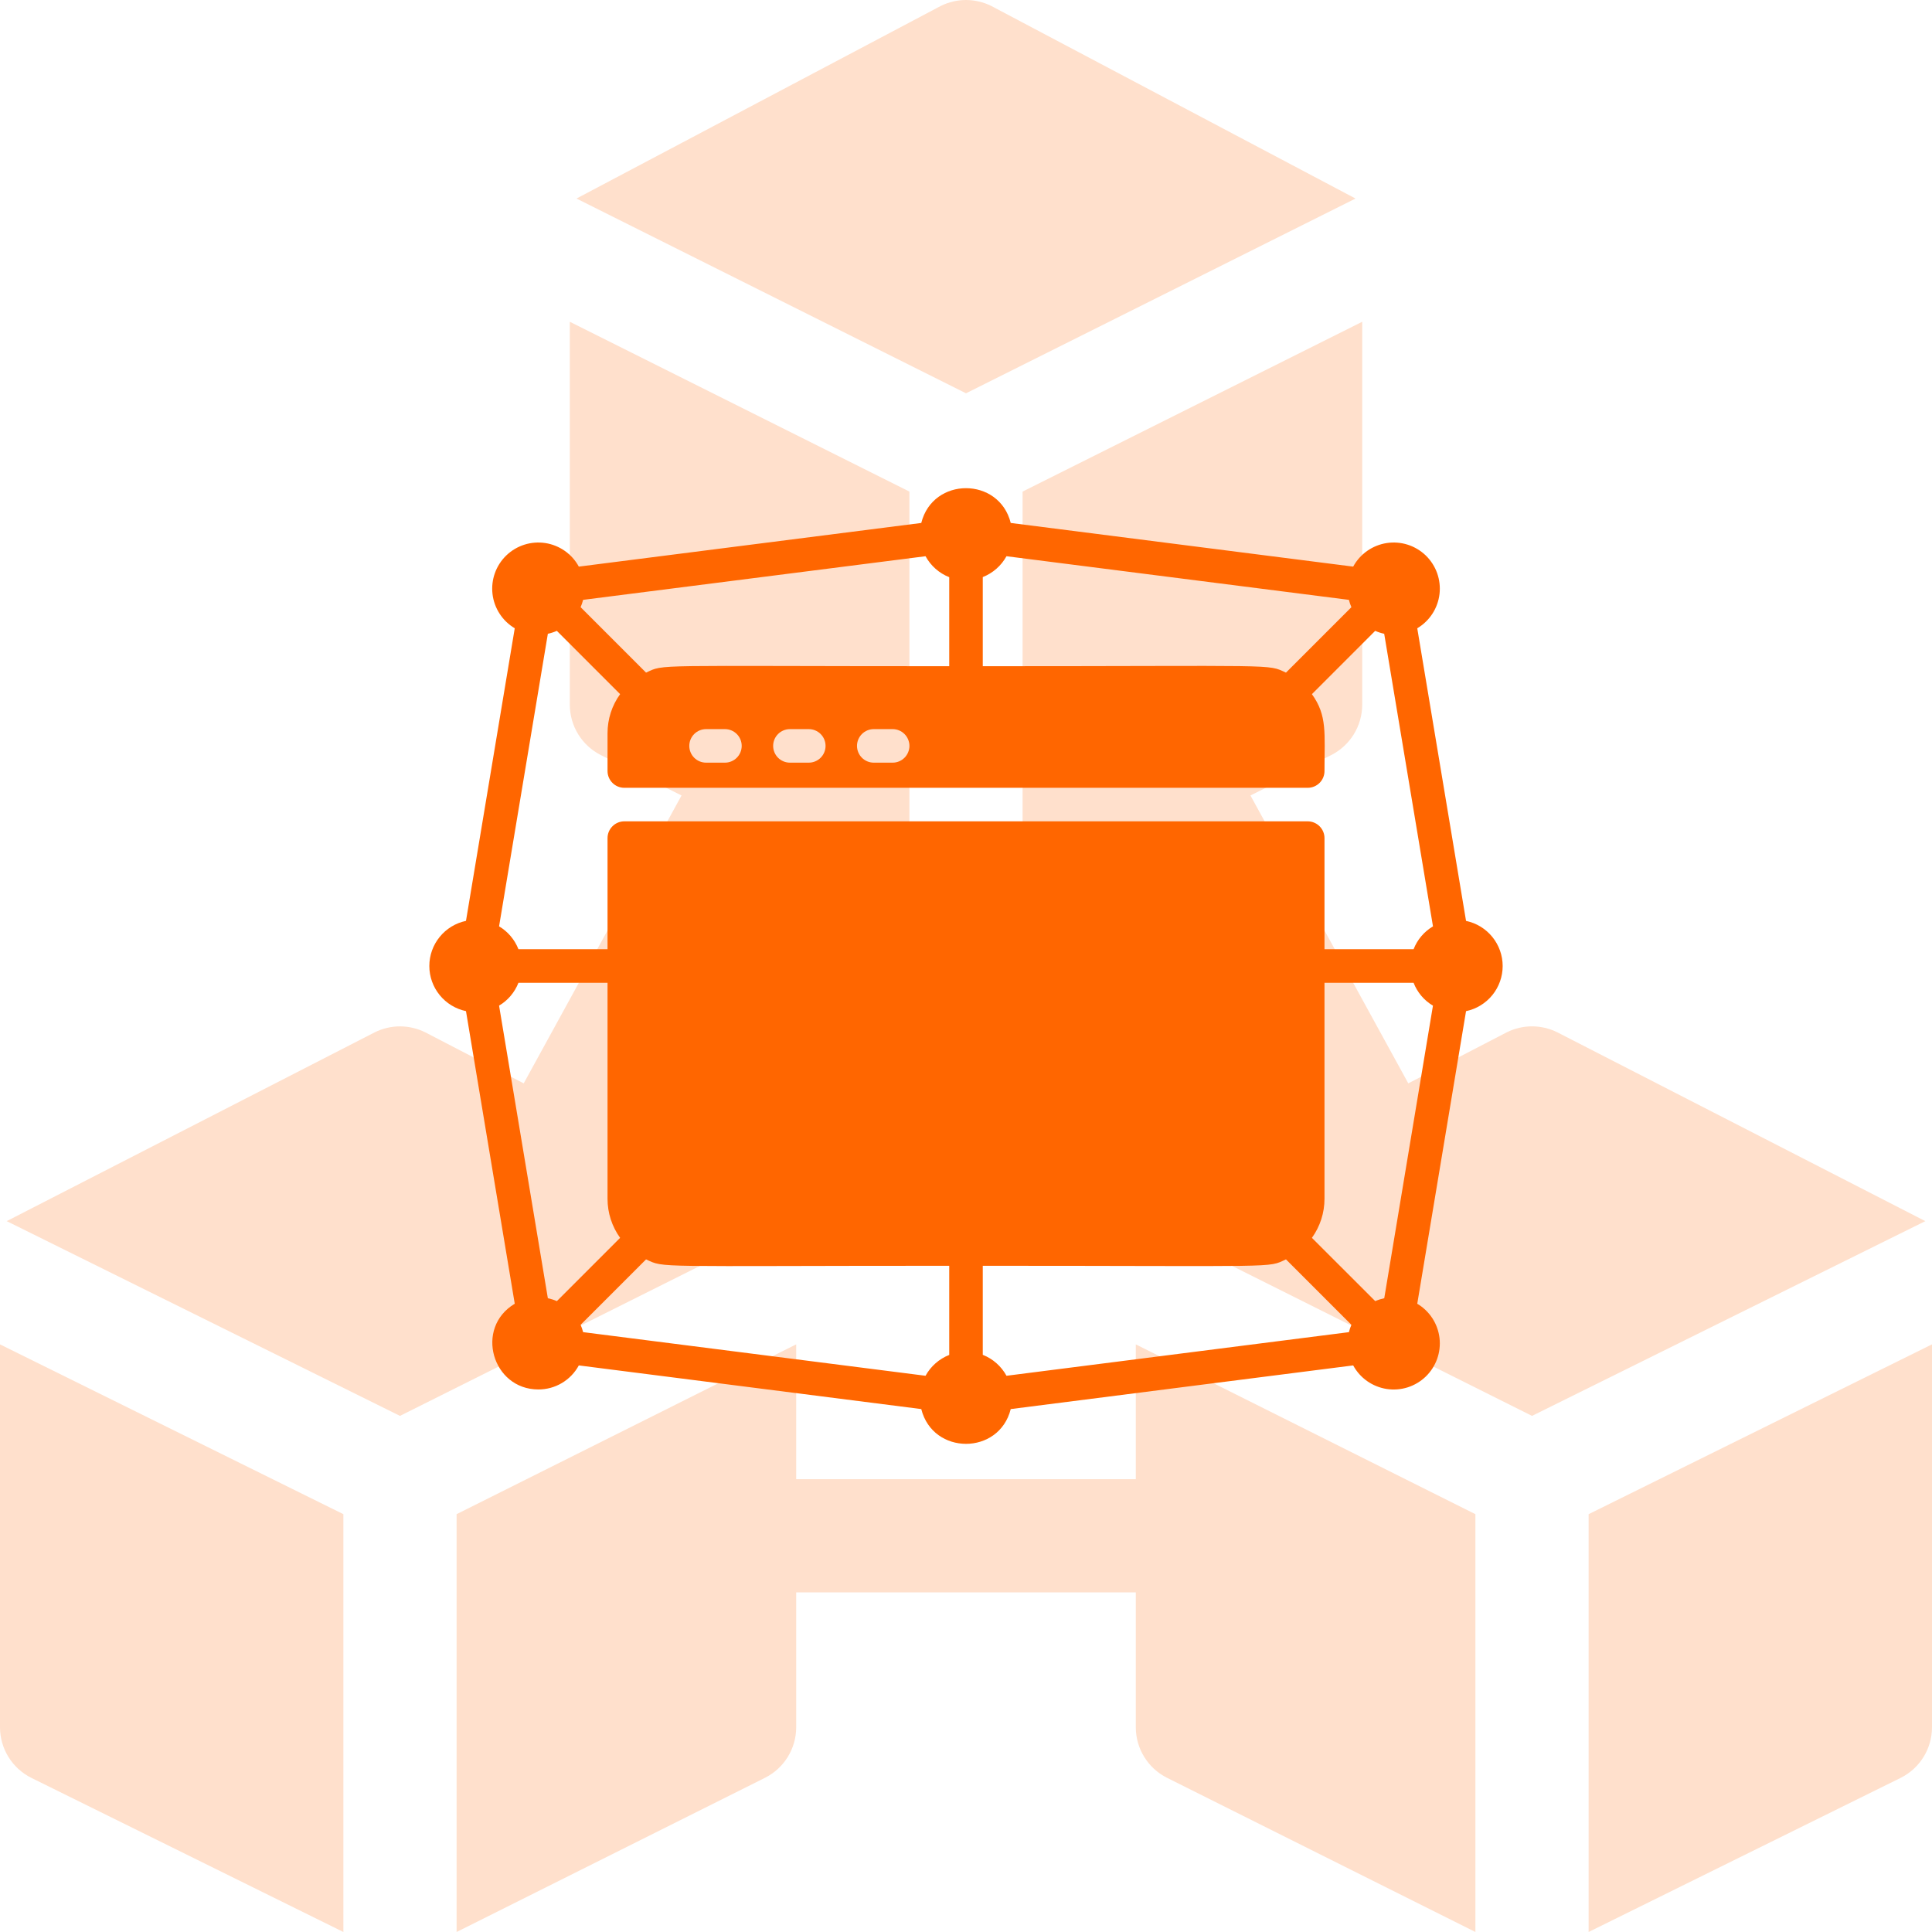
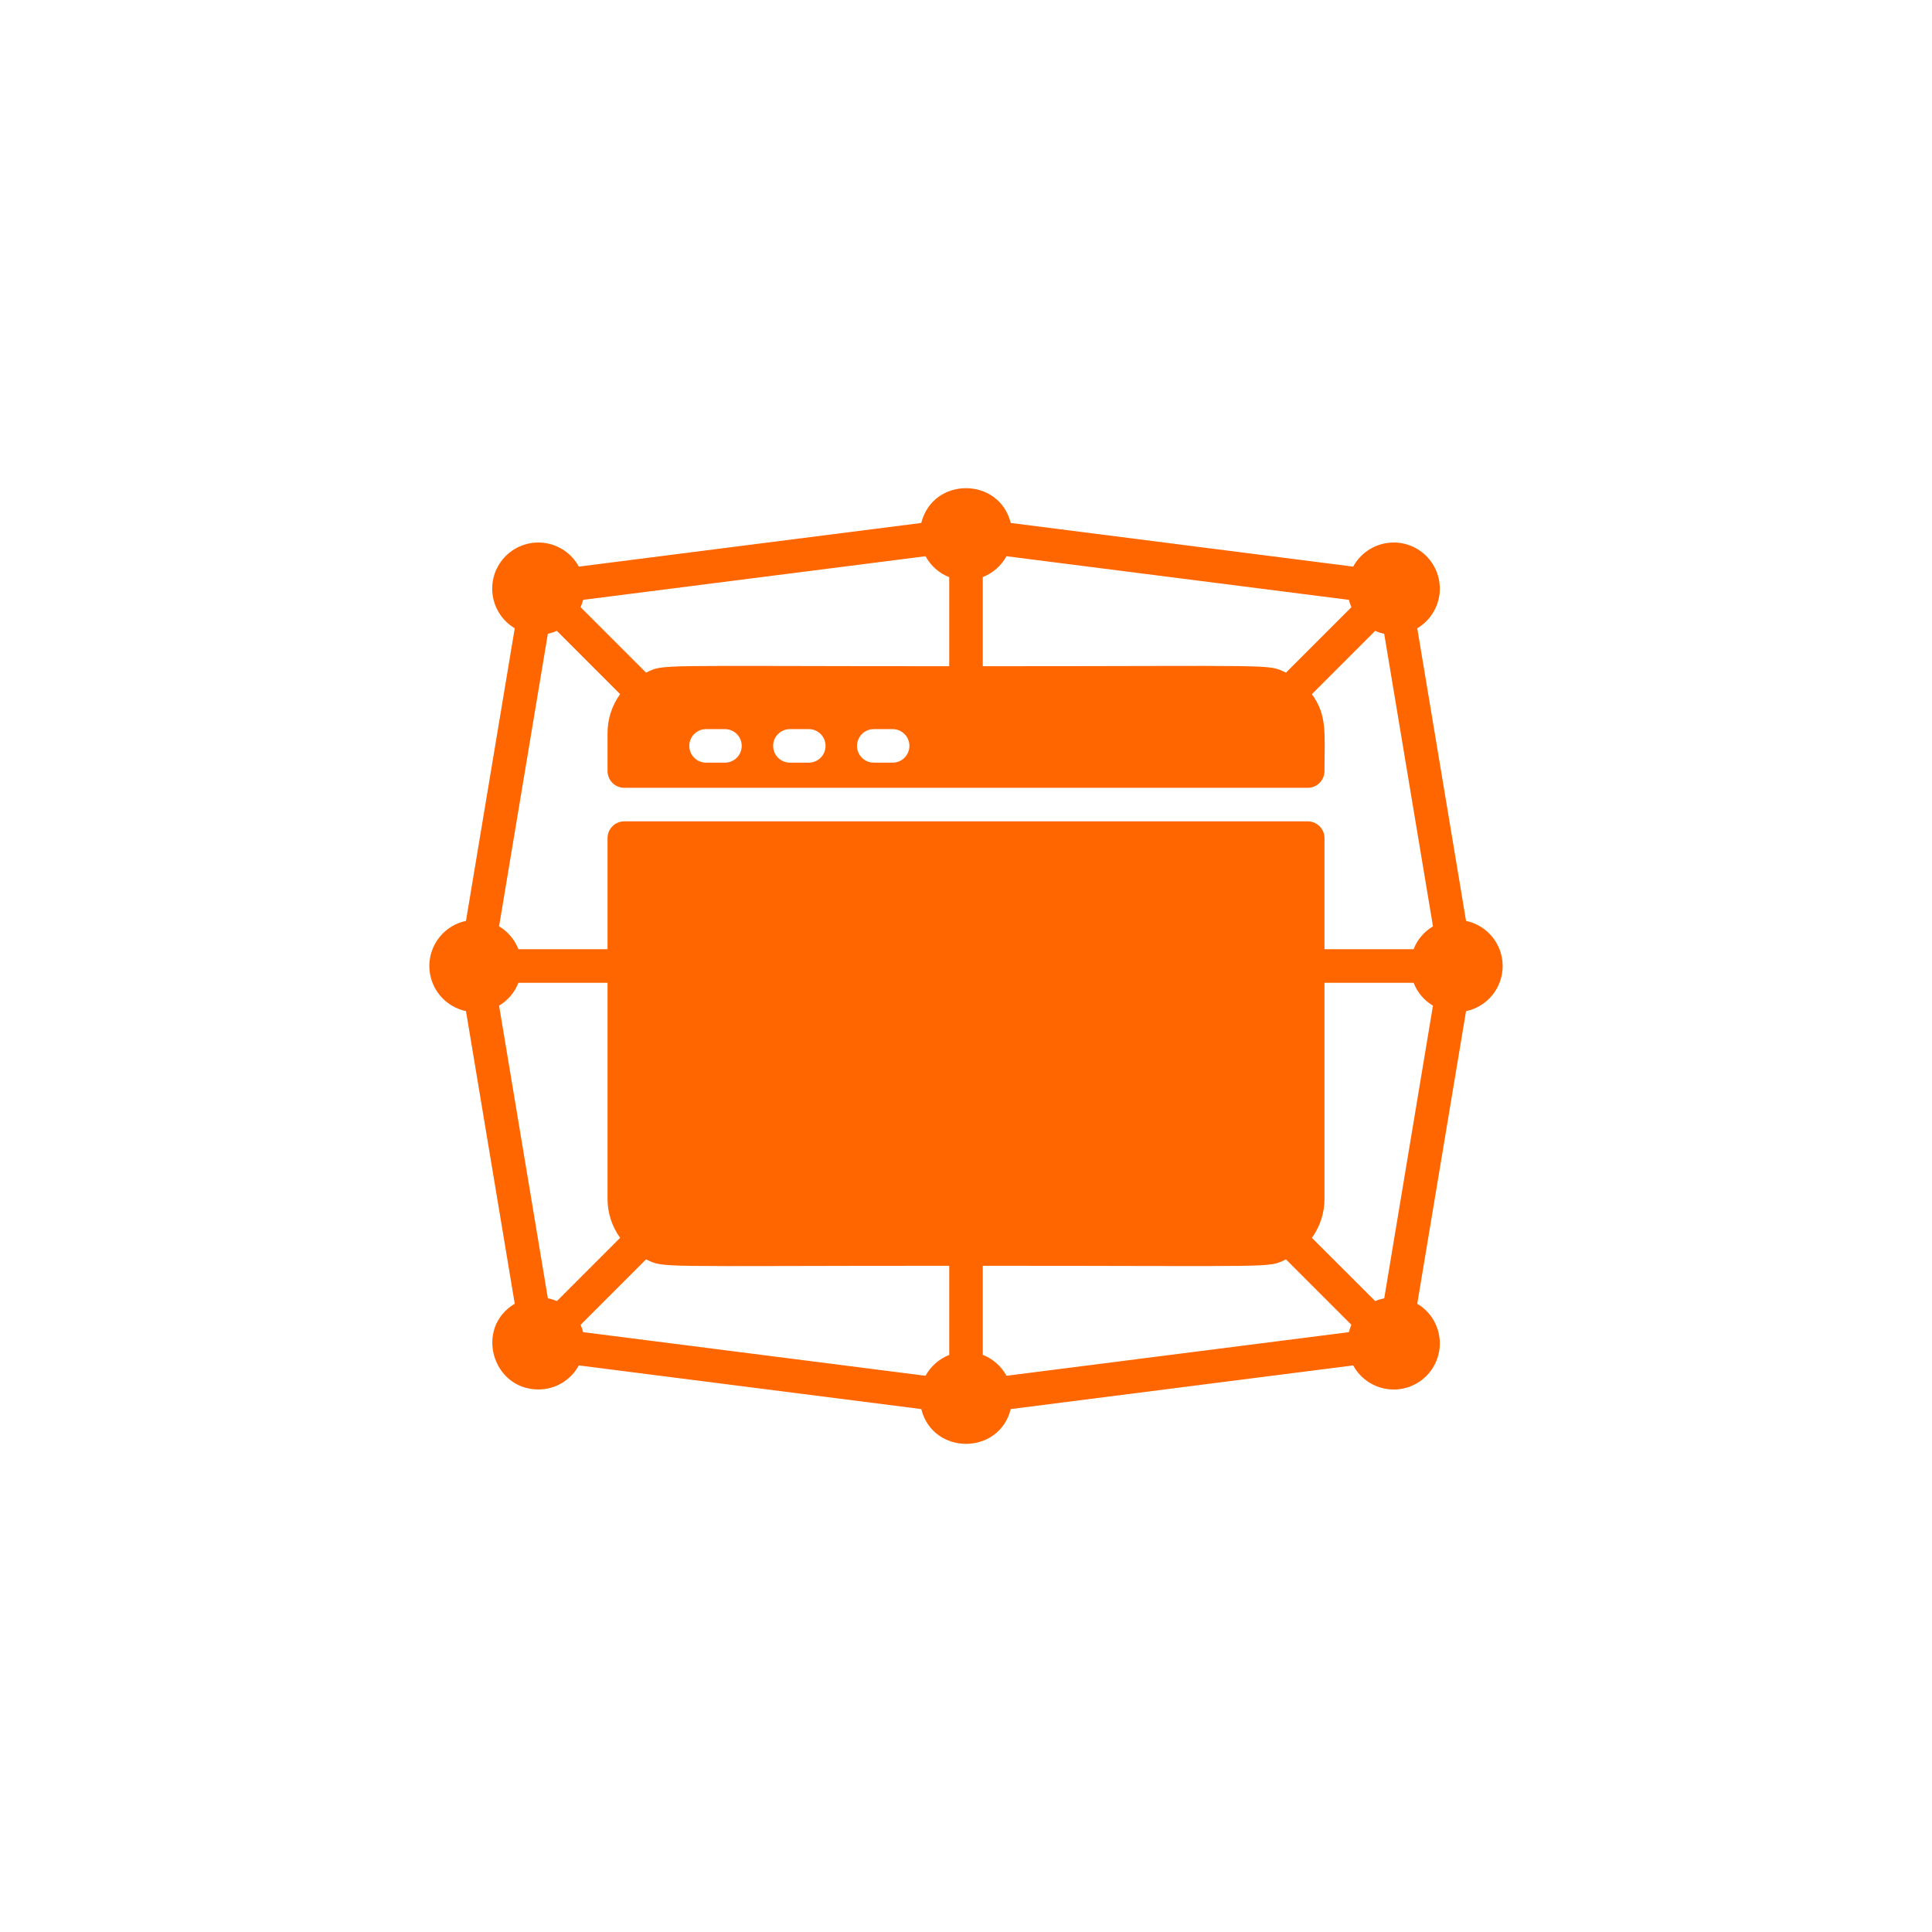
<svg xmlns="http://www.w3.org/2000/svg" width="72" height="72" viewBox="0 0 72 72" fill="none">
  <g clip-path="url(#clip0_3589_4771)">
-     <path d="M0 64.368C0 65.167 0.451 65.897 1.166 66.255L12.797 72V56.429L0 50.101V64.368Z" fill="#FFE0CC" />
    <path d="M17.016 56.429V72L28.506 66.255C29.221 65.897 29.672 65.168 29.672 64.368V59.344H42.328V64.368C42.328 65.168 42.779 65.897 43.494 66.255L54.984 72V56.429L42.328 50.101V55.125H29.672V50.1L17.016 56.429Z" fill="#FFE0CC" />
    <path d="M15.85 38.473C15.256 38.176 14.557 38.176 13.963 38.473L0.25 45.508L14.906 52.766L29.423 45.508L23.263 42.315L29.175 31.532L33.891 34.031V18.32L21.235 11.992V26.258C21.235 27.058 21.686 27.787 22.401 28.145L25.399 29.645L19.517 40.374L15.85 38.473Z" fill="#FFE0CC" />
-     <path d="M59.203 72L70.834 66.255C71.549 65.897 72 65.168 72 64.368V50.1L59.203 56.429V72Z" fill="#FFE0CC" />
-     <path d="M50.766 26.258V11.991L38.109 18.32V34.031L42.825 31.533L48.737 42.315L42.578 45.508L57.094 52.766L71.751 45.508L58.038 38.472C57.443 38.175 56.744 38.175 56.151 38.472L52.483 40.374L46.601 29.645L49.6 28.145C50.315 27.787 50.766 27.058 50.766 26.258Z" fill="#FFE0CC" />
    <path d="M35.057 0.223L21.484 7.399L36 14.657L50.516 7.399L36.944 0.223C36.349 -0.074 35.651 -0.074 35.057 0.223Z" fill="#FFE0CC" />
  </g>
  <path d="M54.635 34.318L52.817 23.414C53.045 23.279 53.238 23.093 53.382 22.871C53.526 22.649 53.616 22.397 53.647 22.134C53.677 21.871 53.646 21.605 53.557 21.356C53.467 21.107 53.322 20.882 53.131 20.698C52.94 20.515 52.71 20.378 52.458 20.298C52.205 20.218 51.938 20.198 51.677 20.238C51.415 20.279 51.167 20.379 50.95 20.531C50.734 20.683 50.556 20.883 50.429 21.116L37.667 19.489C37.235 17.762 34.766 17.76 34.333 19.489L21.571 21.116C21.445 20.883 21.267 20.683 21.05 20.531C20.834 20.379 20.585 20.279 20.324 20.238C20.062 20.198 19.795 20.218 19.543 20.298C19.291 20.378 19.06 20.515 18.87 20.698C18.679 20.882 18.533 21.107 18.444 21.356C18.354 21.605 18.324 21.871 18.354 22.134C18.384 22.397 18.475 22.649 18.619 22.871C18.762 23.093 18.956 23.279 19.183 23.414L17.366 34.318C16.98 34.399 16.633 34.611 16.385 34.917C16.136 35.223 16 35.605 16 36C16 36.395 16.136 36.777 16.385 37.083C16.633 37.389 16.98 37.601 17.366 37.682L19.183 48.586C17.679 49.484 18.344 51.781 20.063 51.781C20.372 51.782 20.675 51.699 20.941 51.541C21.206 51.383 21.424 51.157 21.571 50.885L34.333 52.512C34.766 54.239 37.235 54.241 37.667 52.512L50.429 50.885C50.556 51.118 50.734 51.318 50.95 51.47C51.167 51.622 51.415 51.722 51.677 51.763C51.938 51.803 52.205 51.783 52.458 51.703C52.71 51.623 52.94 51.486 53.131 51.303C53.322 51.119 53.467 50.894 53.557 50.645C53.646 50.396 53.677 50.13 53.647 49.867C53.616 49.604 53.526 49.352 53.382 49.13C53.238 48.908 53.045 48.722 52.817 48.587L54.635 37.683C55.021 37.602 55.367 37.39 55.616 37.084C55.864 36.778 56 36.395 56 36.001C56 35.606 55.864 35.224 55.616 34.918C55.367 34.611 55.021 34.4 54.635 34.319V34.318ZM37.509 20.729L50.27 22.355C50.293 22.449 50.324 22.54 50.363 22.628L47.924 25.067C47.221 24.738 47.752 24.828 36.625 24.828V21.506C37.002 21.358 37.314 21.083 37.509 20.729ZM21.728 22.355L34.492 20.729C34.686 21.085 34.998 21.361 35.375 21.51V24.828C24.175 24.828 24.775 24.739 24.077 25.067L21.638 22.628C21.676 22.54 21.707 22.449 21.731 22.355H21.728ZM33.891 27.797C33.891 27.963 33.825 28.122 33.708 28.239C33.591 28.356 33.432 28.422 33.266 28.422H32.563C32.397 28.422 32.238 28.356 32.121 28.239C32.004 28.122 31.938 27.963 31.938 27.797C31.938 27.631 32.004 27.472 32.121 27.355C32.238 27.238 32.397 27.172 32.563 27.172H33.266C33.432 27.172 33.591 27.238 33.708 27.355C33.825 27.472 33.891 27.631 33.891 27.797ZM30.766 27.797C30.766 27.963 30.7 28.122 30.583 28.239C30.466 28.356 30.307 28.422 30.141 28.422H29.438C29.272 28.422 29.113 28.356 28.996 28.239C28.879 28.122 28.813 27.963 28.813 27.797C28.813 27.631 28.879 27.472 28.996 27.355C29.113 27.238 29.272 27.172 29.438 27.172H30.141C30.307 27.172 30.466 27.238 30.583 27.355C30.7 27.472 30.766 27.631 30.766 27.797ZM27.641 27.797C27.641 27.963 27.575 28.122 27.458 28.239C27.341 28.356 27.182 28.422 27.016 28.422H26.313C26.147 28.422 25.988 28.356 25.871 28.239C25.754 28.122 25.688 27.963 25.688 27.797C25.688 27.631 25.754 27.472 25.871 27.355C25.988 27.238 26.147 27.172 26.313 27.172H27.016C27.182 27.172 27.341 27.238 27.458 27.355C27.575 27.472 27.641 27.631 27.641 27.797ZM20.417 23.619C20.532 23.594 20.644 23.558 20.752 23.51L23.11 25.869C22.803 26.294 22.64 26.805 22.641 27.328V28.734C22.641 28.9 22.707 29.059 22.824 29.176C22.941 29.294 23.1 29.359 23.266 29.359H48.735C48.9 29.359 49.059 29.294 49.177 29.176C49.294 29.059 49.36 28.9 49.36 28.734C49.36 27.32 49.467 26.668 48.891 25.869L51.249 23.51C51.357 23.558 51.469 23.594 51.585 23.619L53.403 34.523C53.073 34.718 52.819 35.018 52.68 35.375H49.36V31.234C49.36 31.069 49.294 30.91 49.177 30.793C49.059 30.675 48.9 30.609 48.735 30.609H23.266C23.1 30.609 22.941 30.675 22.824 30.793C22.707 30.91 22.641 31.069 22.641 31.234V35.375H19.321C19.182 35.018 18.928 34.717 18.599 34.522L20.417 23.619ZM20.753 48.489C20.645 48.442 20.532 48.406 20.417 48.381L18.599 37.477C18.928 37.282 19.182 36.982 19.321 36.625H22.641V44.672C22.64 45.196 22.804 45.706 23.11 46.131L20.753 48.489ZM34.492 51.271L21.731 49.645C21.707 49.551 21.676 49.46 21.638 49.372L24.077 46.933C24.78 47.263 24.249 47.172 35.375 47.172V50.494C34.999 50.642 34.686 50.917 34.492 51.271ZM50.273 49.645L37.509 51.271C37.315 50.915 37.002 50.639 36.625 50.49V47.172C47.825 47.172 47.225 47.261 47.924 46.933L50.363 49.372C50.324 49.46 50.293 49.551 50.27 49.645H50.273ZM51.587 48.381C51.472 48.406 51.359 48.442 51.251 48.489L48.891 46.131C49.197 45.706 49.361 45.196 49.36 44.672V36.625H52.68C52.818 36.982 53.072 37.283 53.402 37.478L51.587 48.381Z" fill="#FF6600" />
  <defs>
    <clipPath id="clip0_3589_4771">
-       <rect width="72" height="72" fill="white" />
-     </clipPath>
+       </clipPath>
  </defs>
</svg>